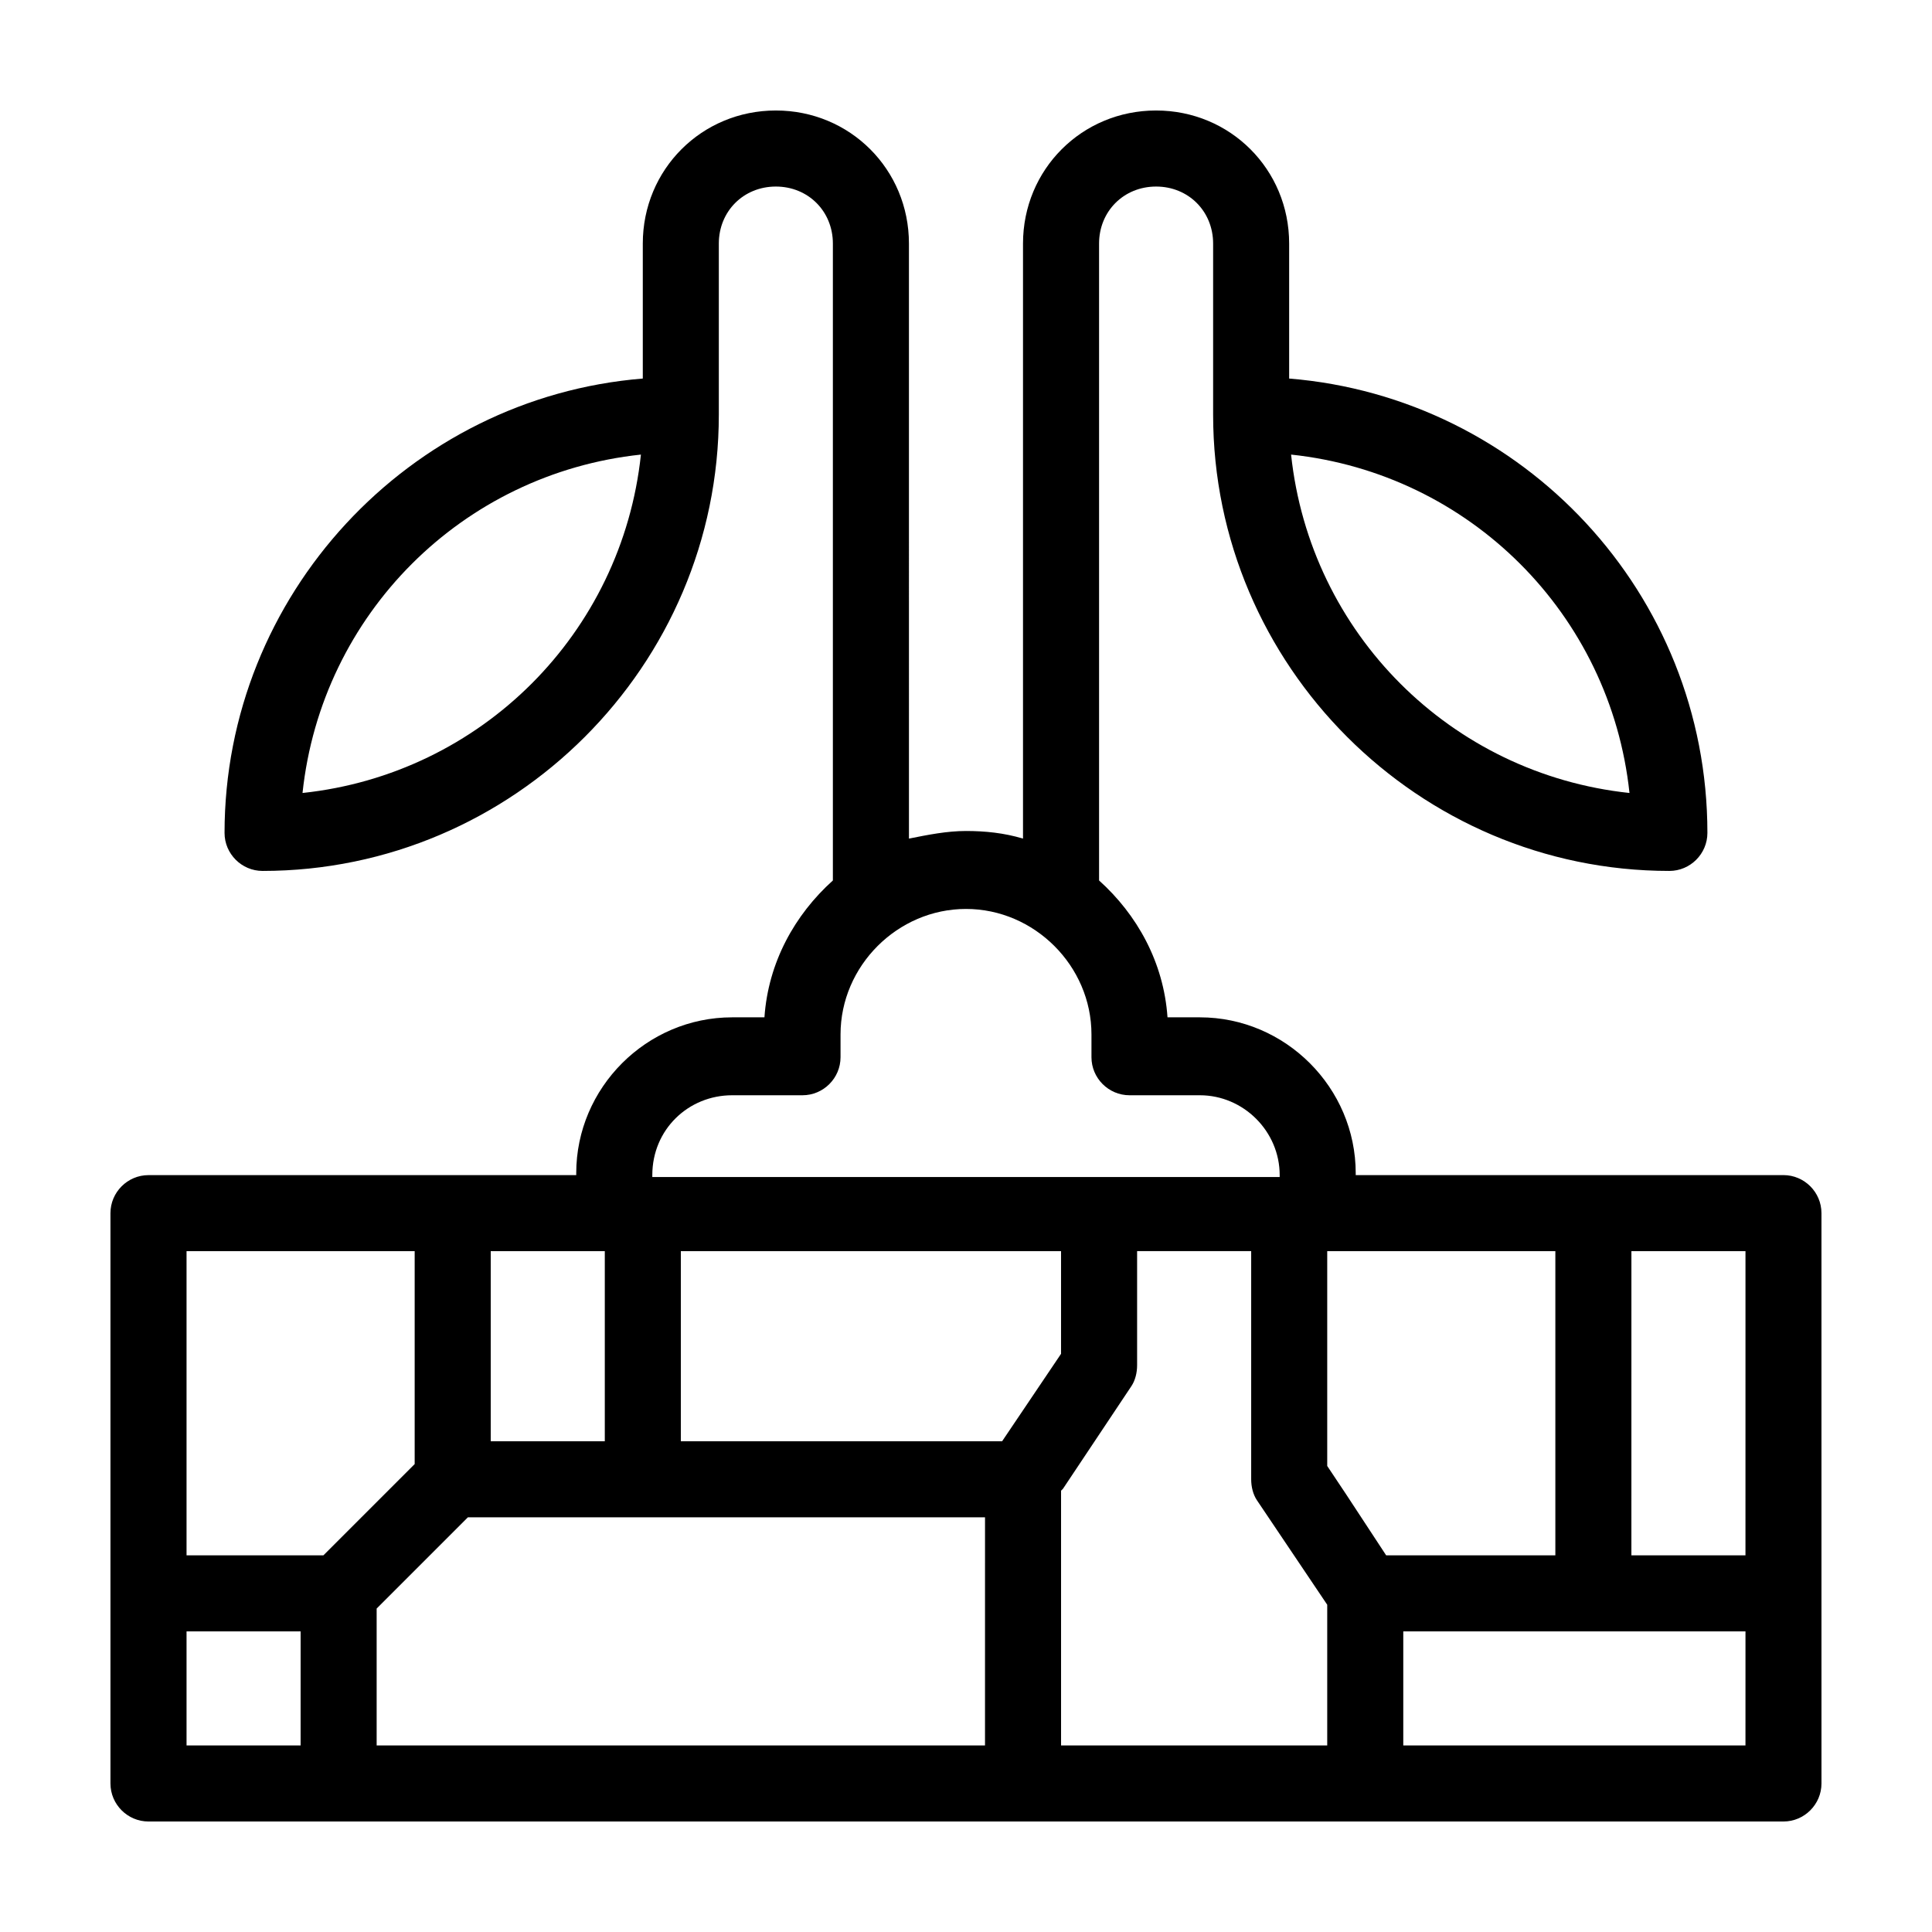
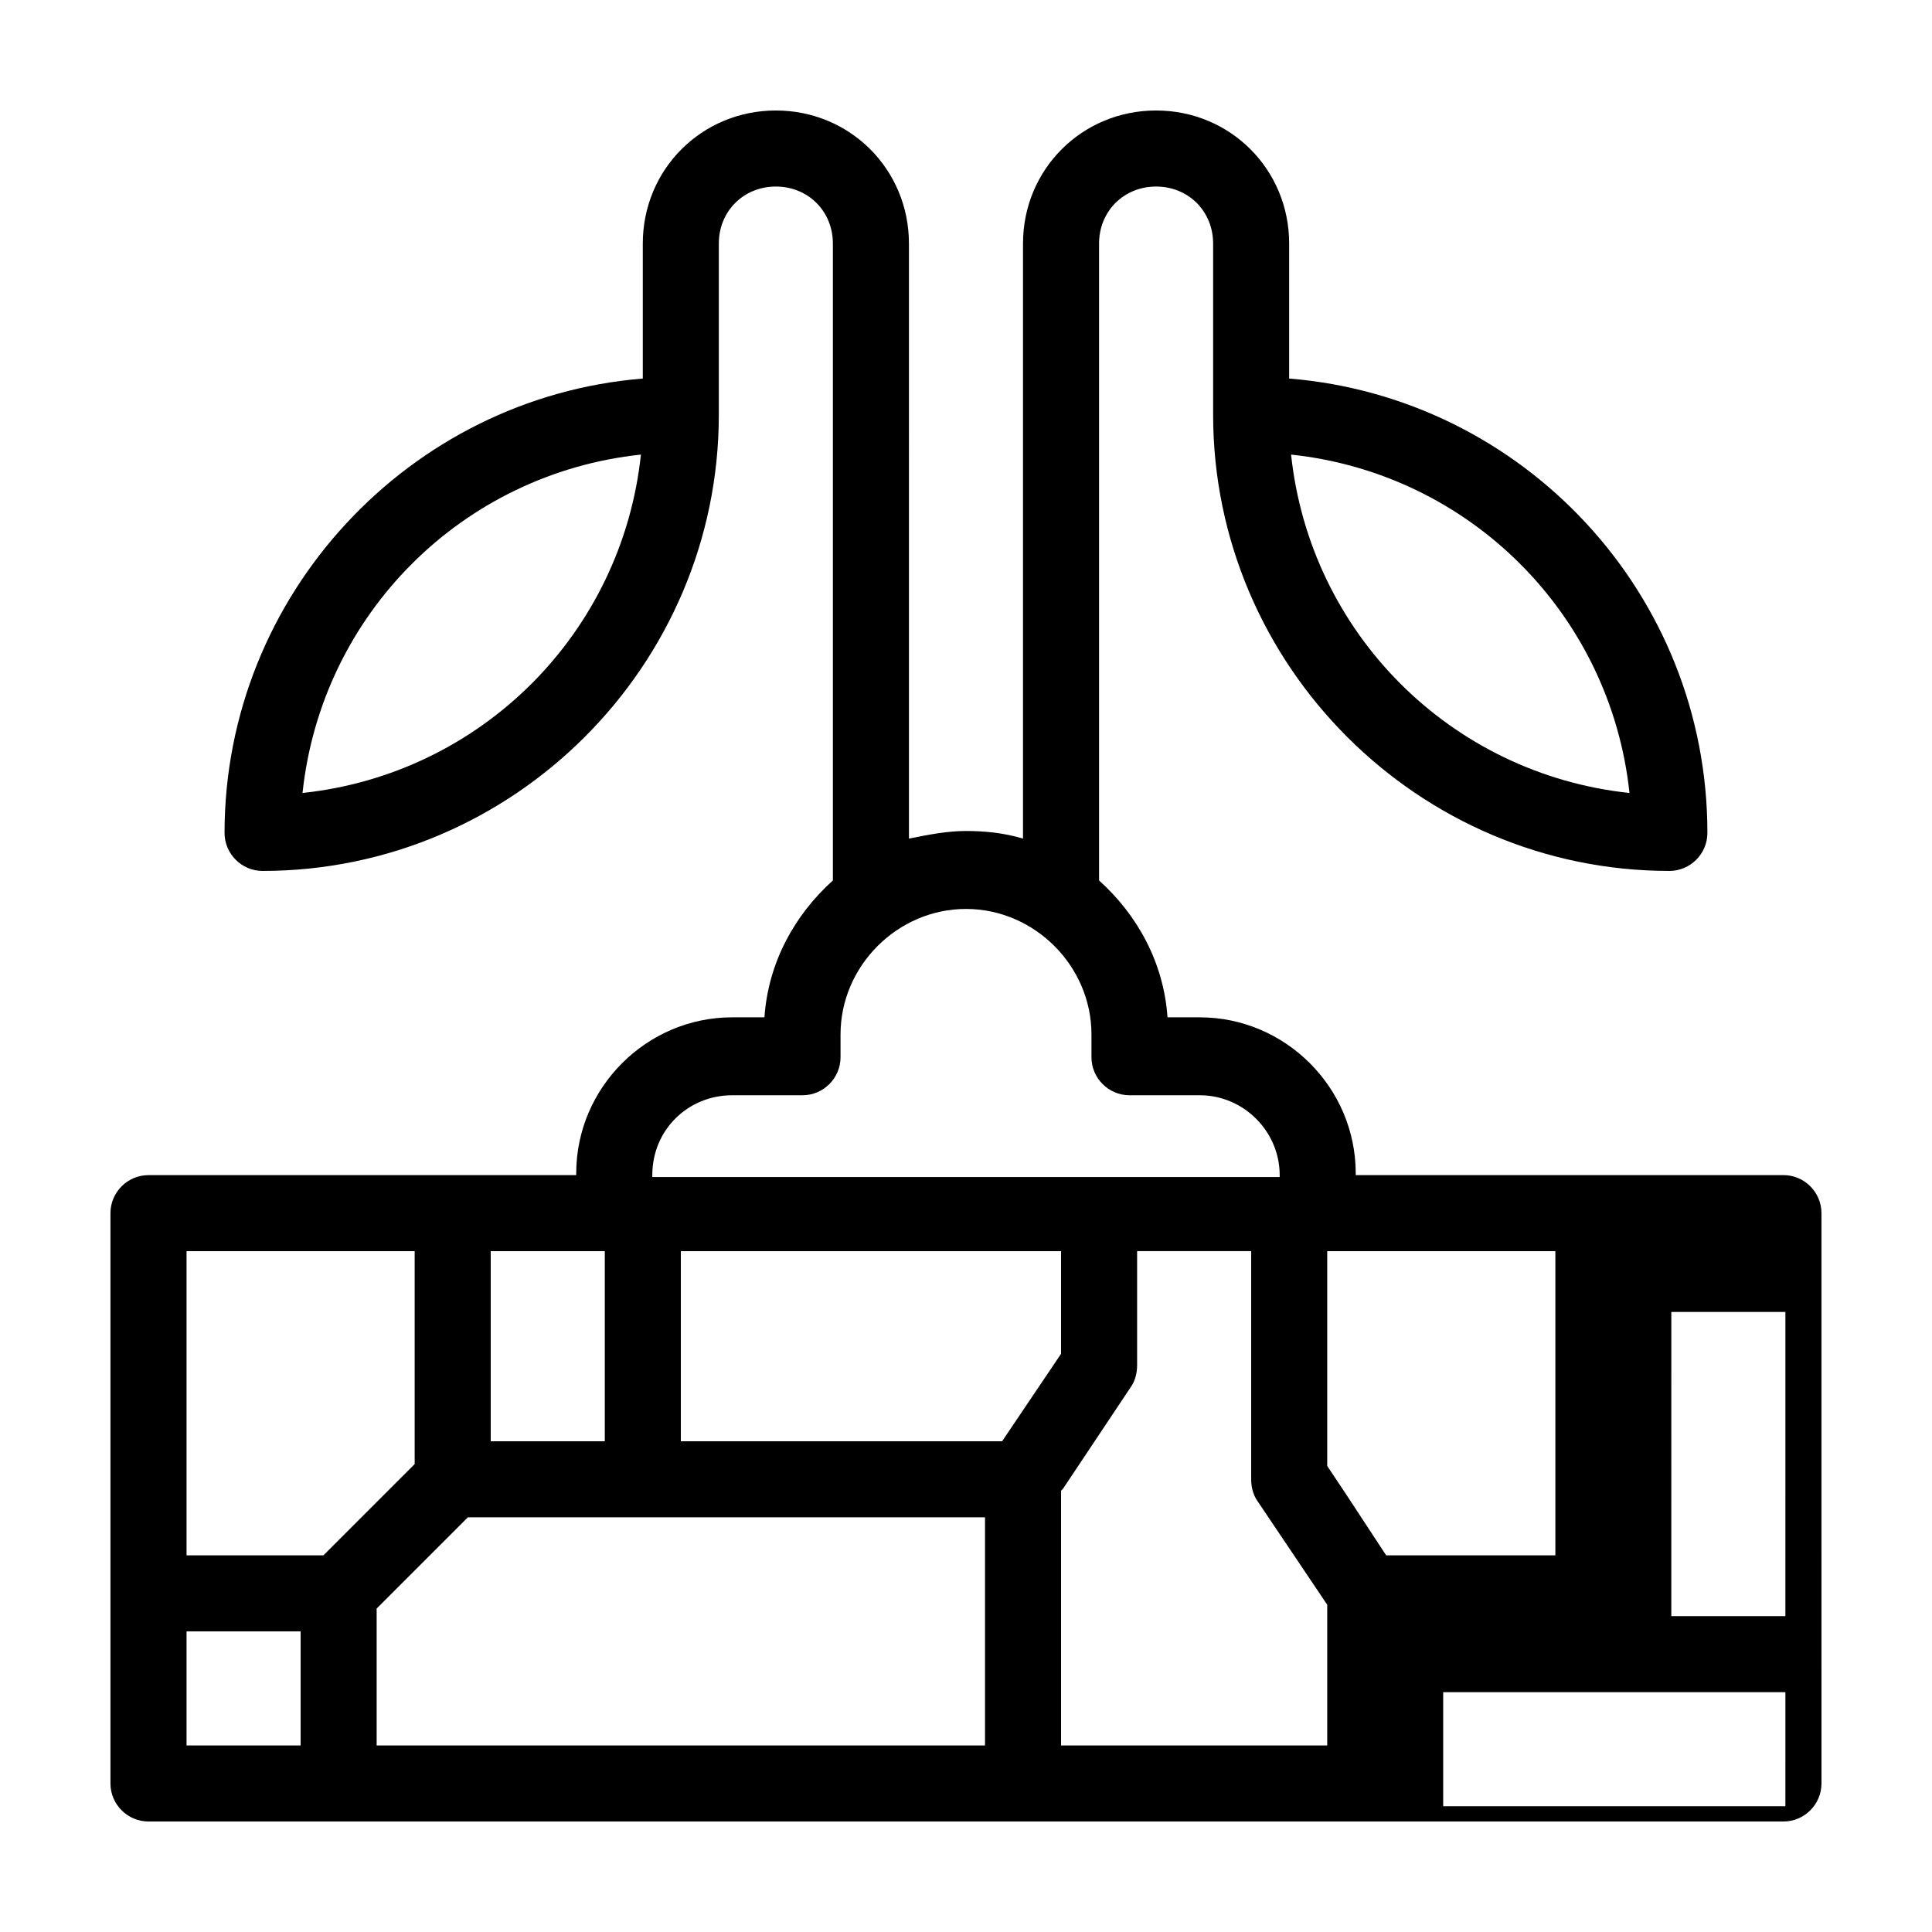
<svg xmlns="http://www.w3.org/2000/svg" fill="#000000" width="800px" height="800px" version="1.1" viewBox="144 144 512 512">
-   <path d="m616.64 455.42h-113.36v-0.504c0-22.672-18.641-41.312-41.312-41.312h-8.566c-1.008-14.609-8.062-27.207-18.137-36.273v-168.78c0-8.566 6.551-15.113 15.113-15.113 8.566 0 15.113 6.551 15.113 15.113v45.344c0 66.504 54.41 120.91 120.91 120.91 5.543 0 10.078-4.535 10.078-10.078 0-63.48-48.871-115.37-110.84-120.41v-35.77c0-19.648-15.617-35.266-35.266-35.266-19.648 0-35.266 15.617-35.266 35.266v157.69c-5.039-1.512-10.078-2.016-15.113-2.016-5.039 0-10.078 1.008-15.113 2.016l-0.004-157.69c0-19.648-15.617-35.266-35.266-35.266-19.648 0-35.266 15.617-35.266 35.266v35.77c-61.969 5.039-110.84 57.434-110.84 120.41 0 5.543 4.535 10.078 10.078 10.078 66.504 0 120.91-54.41 120.91-120.91v-45.344c0-8.566 6.551-15.113 15.113-15.113 8.566 0 15.113 6.551 15.113 15.113v168.78c-10.078 9.07-17.129 21.664-18.137 36.273h-8.566c-22.672 0-41.312 18.641-41.312 41.312l0.004 0.504h-113.36c-5.543 0-10.078 4.535-10.078 10.078v151.14c0 5.543 4.535 10.078 10.078 10.078h433.28c5.543 0 10.078-4.535 10.078-10.078l-0.004-151.15c0-5.539-4.531-10.074-10.074-10.074zm-40.809-101.27c-47.359-5.039-84.641-42.32-89.68-89.68 47.359 5.039 84.641 42.32 89.68 89.68zm-351.66 0c5.039-47.359 42.32-84.641 89.68-89.68-5.039 47.359-42.32 84.641-89.68 89.68zm113.86 80.105h18.641c5.543 0 10.078-4.535 10.078-10.078v-6.047c0-18.137 15.113-33.25 33.25-33.25s33.25 15.113 33.25 33.25v6.047c0 5.543 4.535 10.078 10.078 10.078h18.641c11.586 0 21.16 9.574 21.16 21.16v0.504h-166.26v-0.504c0-12.094 9.57-21.16 21.16-21.16zm-63.984 41.312h30.23v50.383h-30.23zm-50.383 130.99h-30.227v-30.23h30.23zm-30.227-50.379v-80.609h60.457v56.426l-24.184 24.184zm211.6 50.379h-161.22v-36.273l24.184-24.184h137.04zm-80.609-80.609v-50.379h100.76v27.207l-15.617 23.172zm171.3 80.609h-70.535v-67.508l0.504-0.504 18.137-27.207c1.008-1.512 1.512-3.527 1.512-5.543v-30.23h30.23v60.457c0 2.016 0.504 4.031 1.512 5.543l18.641 27.711zm5.039-66.5-5.039-7.559v-56.93h60.457v80.609h-44.84zm105.8 66.5h-90.684v-30.23h90.688zm0-50.379h-30.23l0.004-80.609h30.23z" />
+   <path d="m616.64 455.42h-113.36v-0.504c0-22.672-18.641-41.312-41.312-41.312h-8.566c-1.008-14.609-8.062-27.207-18.137-36.273v-168.78c0-8.566 6.551-15.113 15.113-15.113 8.566 0 15.113 6.551 15.113 15.113v45.344c0 66.504 54.41 120.91 120.91 120.91 5.543 0 10.078-4.535 10.078-10.078 0-63.48-48.871-115.37-110.84-120.41v-35.77c0-19.648-15.617-35.266-35.266-35.266-19.648 0-35.266 15.617-35.266 35.266v157.69c-5.039-1.512-10.078-2.016-15.113-2.016-5.039 0-10.078 1.008-15.113 2.016l-0.004-157.69c0-19.648-15.617-35.266-35.266-35.266-19.648 0-35.266 15.617-35.266 35.266v35.77c-61.969 5.039-110.84 57.434-110.84 120.41 0 5.543 4.535 10.078 10.078 10.078 66.504 0 120.91-54.41 120.91-120.91v-45.344c0-8.566 6.551-15.113 15.113-15.113 8.566 0 15.113 6.551 15.113 15.113v168.78c-10.078 9.07-17.129 21.664-18.137 36.273h-8.566c-22.672 0-41.312 18.641-41.312 41.312l0.004 0.504h-113.36c-5.543 0-10.078 4.535-10.078 10.078v151.14c0 5.543 4.535 10.078 10.078 10.078h433.28c5.543 0 10.078-4.535 10.078-10.078l-0.004-151.15c0-5.539-4.531-10.074-10.074-10.074zm-40.809-101.27c-47.359-5.039-84.641-42.32-89.68-89.68 47.359 5.039 84.641 42.32 89.68 89.68zm-351.66 0c5.039-47.359 42.32-84.641 89.68-89.68-5.039 47.359-42.32 84.641-89.68 89.68zm113.86 80.105h18.641c5.543 0 10.078-4.535 10.078-10.078v-6.047c0-18.137 15.113-33.25 33.25-33.25s33.25 15.113 33.25 33.25v6.047c0 5.543 4.535 10.078 10.078 10.078h18.641c11.586 0 21.16 9.574 21.16 21.16v0.504h-166.26v-0.504c0-12.094 9.57-21.16 21.16-21.16zm-63.984 41.312h30.23v50.383h-30.23zm-50.383 130.99h-30.227v-30.23h30.23zm-30.227-50.379v-80.609h60.457v56.426l-24.184 24.184zm211.6 50.379h-161.22v-36.273l24.184-24.184h137.04zm-80.609-80.609v-50.379h100.76v27.207l-15.617 23.172zm171.3 80.609h-70.535v-67.508l0.504-0.504 18.137-27.207c1.008-1.512 1.512-3.527 1.512-5.543v-30.23h30.23v60.457c0 2.016 0.504 4.031 1.512 5.543l18.641 27.711zm5.039-66.5-5.039-7.559v-56.93h60.457v80.609h-44.84m105.8 66.5h-90.684v-30.23h90.688zm0-50.379h-30.23l0.004-80.609h30.23z" />
</svg>